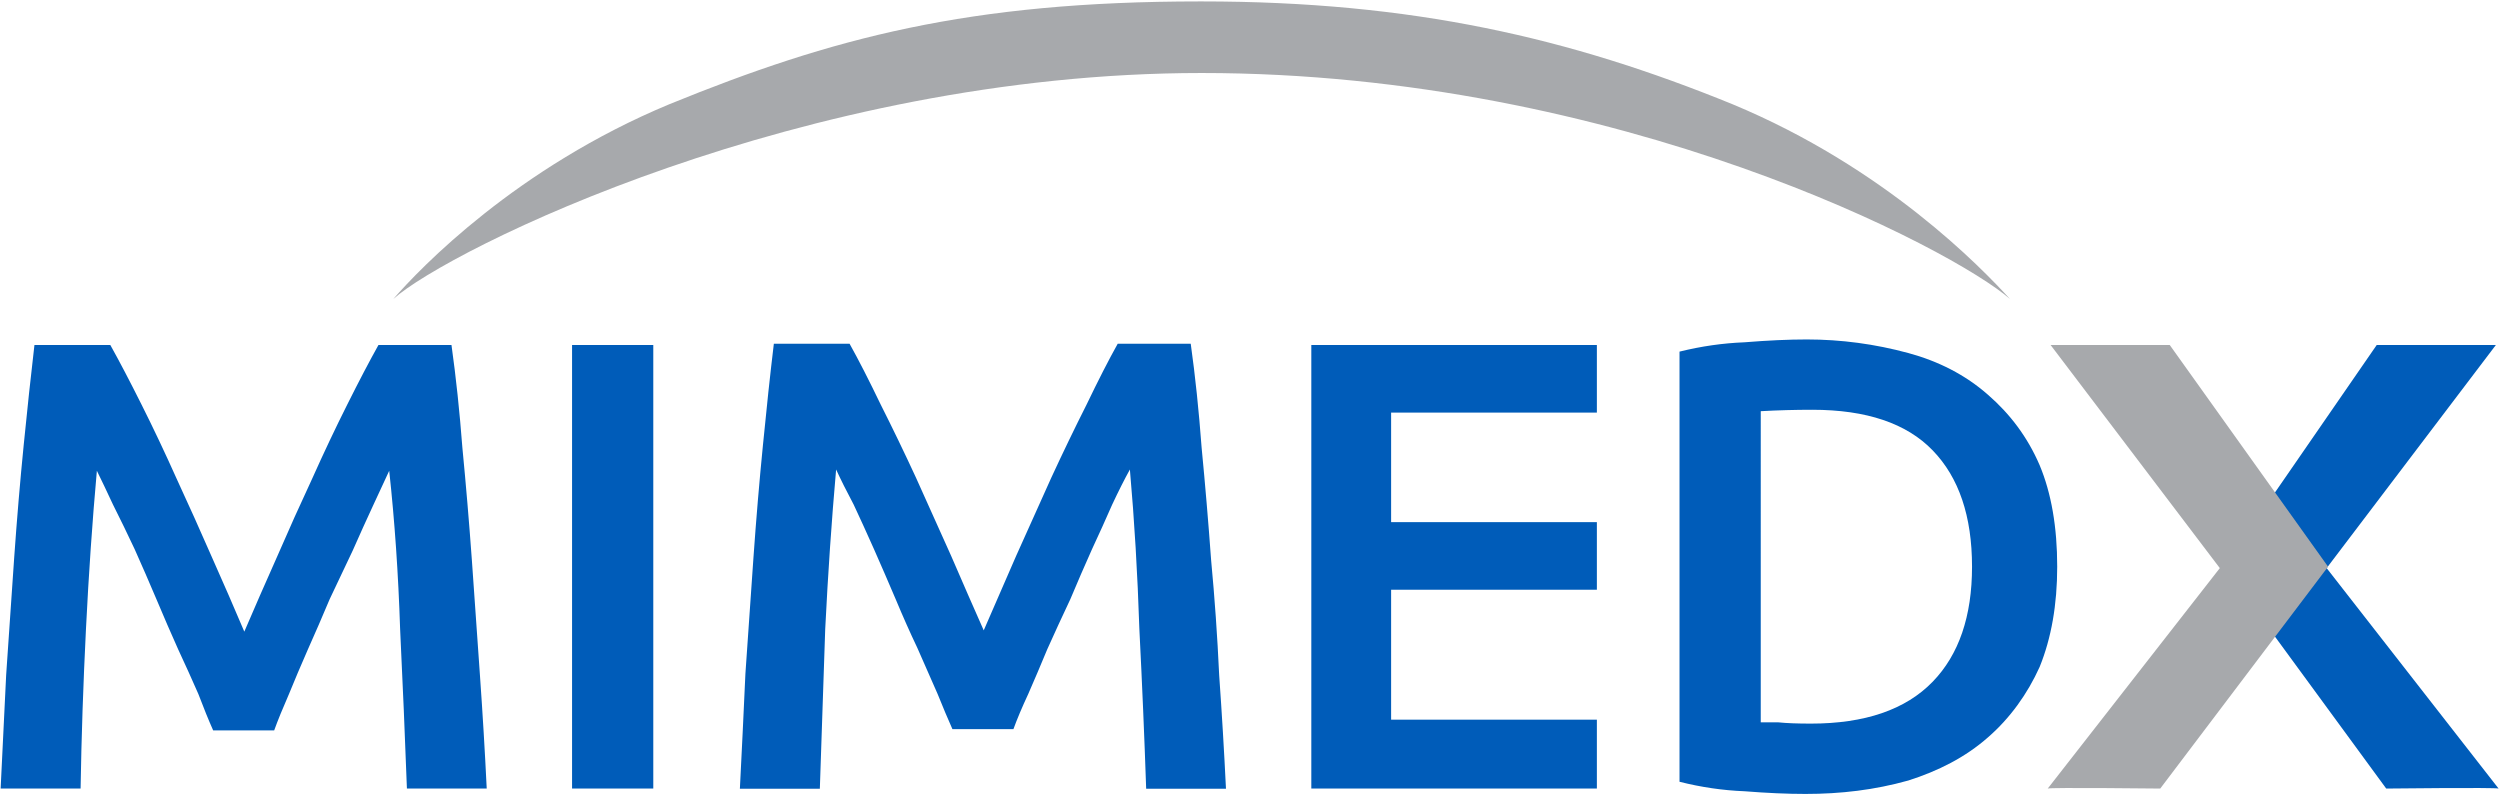
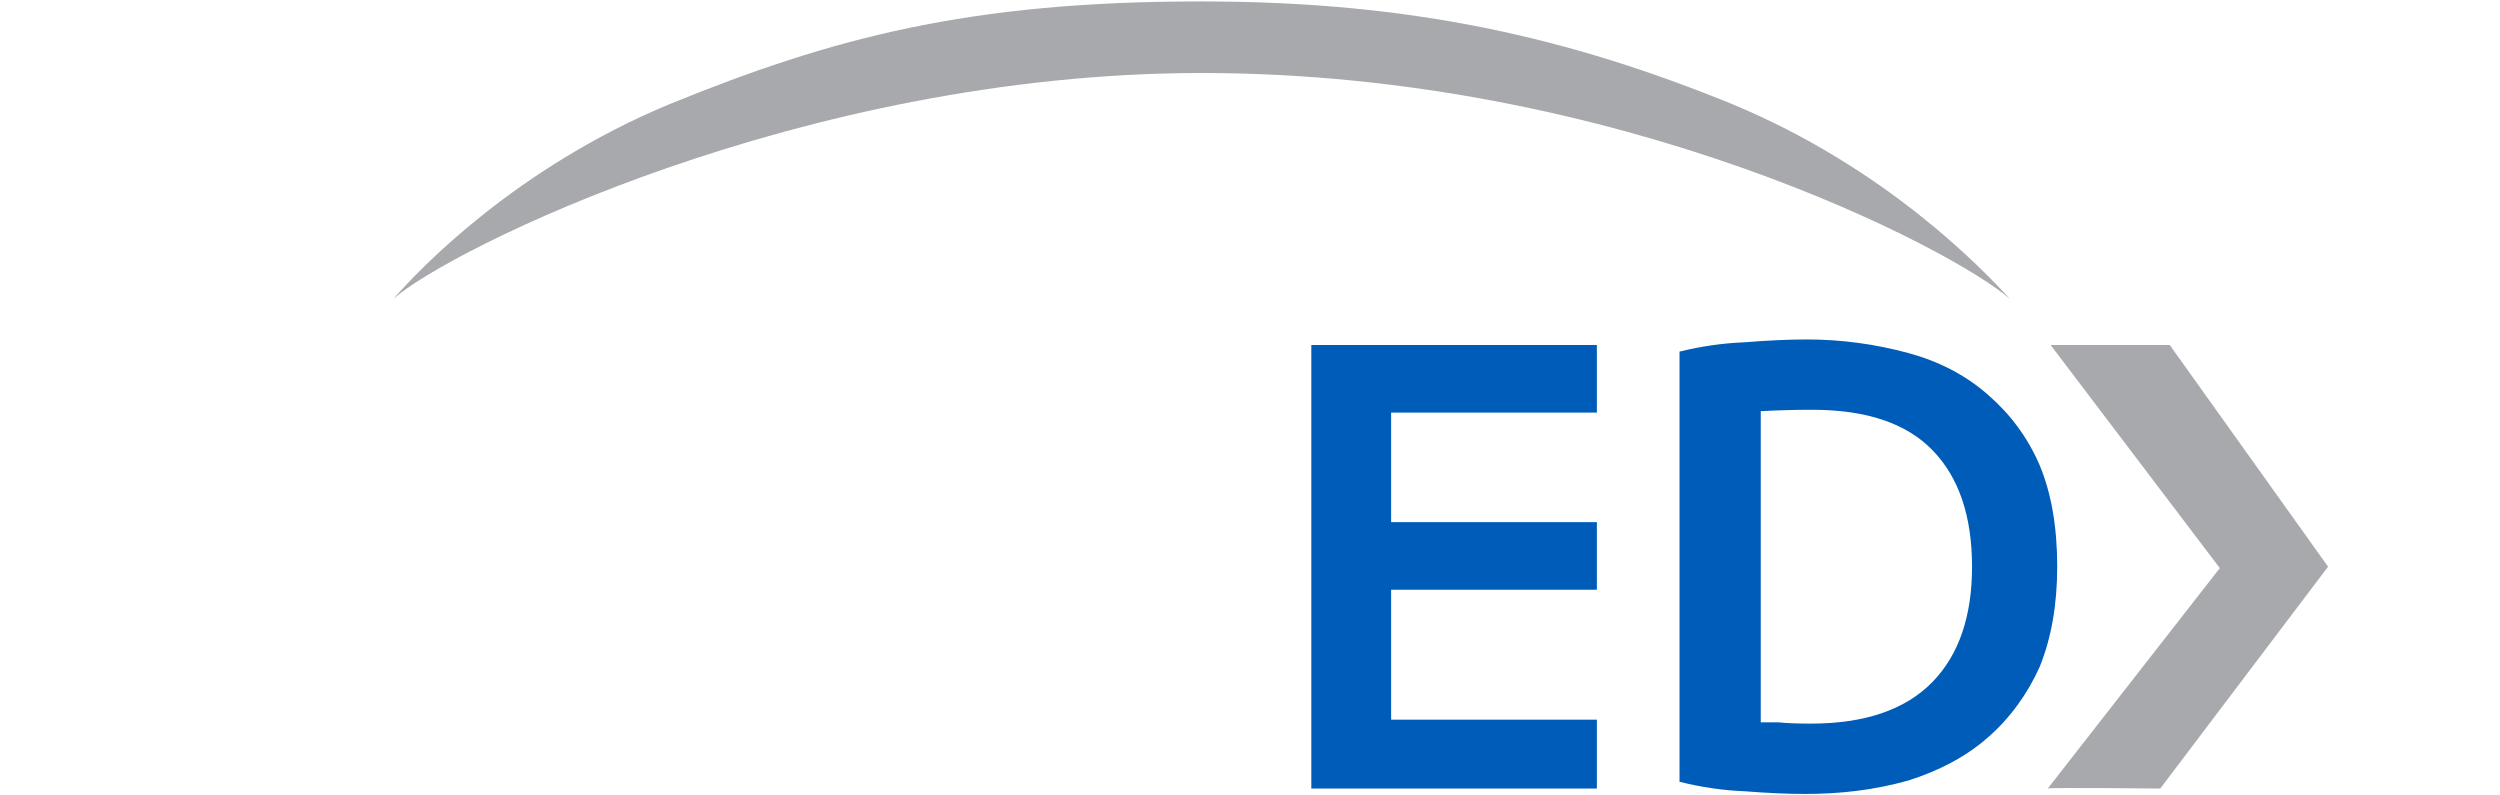
<svg xmlns="http://www.w3.org/2000/svg" version="1.2" viewBox="0 0 1582 503" width="1582" height="503">
  <title>June Investor Presentation vF-2-pdf-svg</title>
  <defs>
    <clipPath clipPathUnits="userSpaceOnUse" id="cp1">
      <path d="m-14610.7-8644.92h16449.73v9244.07h-16449.73z" />
    </clipPath>
  </defs>
  <style>
		.s0 { fill: #005cb9 } 
		.s1 { fill: #a7a9ac } 
	</style>
  <g id="Clip-Path: Page 1" clip-path="url(#cp1)">
    <g id="Page 1">
-       <path id="Path 6" fill-rule="evenodd" class="s0" d="m69.8 218.3q8.6 15.4 19.7 37.6 11.2 22.3 22.3 47.1 11.1 24 22.3 49.6 11.1 24.9 20.5 47.1 9.5-22.2 20.6-47.1 11.1-25.6 22.3-49.6 11.1-24.8 22.3-47.1 11.1-22.2 19.7-37.6h46.2q4.3 30.8 6.9 65 3.4 35.1 6 71.1 2.5 36.8 5.1 72.7 2.6 36.8 4.3 71.9h-50.5q-1.8-48.8-4.3-101-1.7-52.2-6.9-100.1-4.3 9.4-10.3 22.2-6 12.9-12.8 28.3-6.9 14.5-14.6 30.8-6.8 16.2-13.7 31.6-6.8 15.5-12 28.3-6 13.7-9.4 23.1h-38.6q-4.2-9.4-9.4-23.1-6-13.7-12.8-28.3-6.9-15.4-13.7-31.6-6.9-16.3-13.8-31.7-6.8-14.5-13.7-28.2-6-12.9-10.2-21.4-4.3 47.9-6.9 100.1-2.6 52.2-3.4 101h-50.6q1.7-35.1 3.5-71.9 2.5-37.7 5.1-74.5 2.6-36.8 6-71 3.4-34.2 6.8-63.3zm292.2 0h51.4v280.7h-51.4zm175.6-0.8q8.6 15.4 19.7 38.5 11.2 22.2 22.3 46.2 11.2 24.8 22.3 49.6 11.1 25.7 20.6 47.1 9.4-21.4 20.5-47.1 11.2-24.8 22.3-49.6 11.1-24 22.3-46.2 11.1-23.1 19.7-38.5h46.2q4.3 30.8 6.9 65.9 3.4 35.1 6 71 3.4 36 5.1 72.8 2.6 36.8 4.3 71.9h-50.5q-1.7-49.7-4.3-101-1.7-52.3-6-101-5.2 9.4-11.2 22.2-6 13.7-12.8 28.3-6.9 15.4-13.7 31.6-7.7 16.3-14.6 31.7-6 14.5-12 28.2-6 12.9-9.4 22.3h-38.6q-4.2-9.4-9.4-22.3-6-13.7-12.8-29.1-6.9-14.5-13.7-30.8-6.9-16.2-13.7-31.6-6.9-15.5-12.9-28.3-6.8-12.8-11.1-22.2-4.3 48.7-6.9 101-1.7 51.3-3.4 101h-50.6q1.8-35.1 3.5-72.8 2.5-36.8 5.1-73.6 2.6-36.8 6-71.1 3.4-35 6.9-64.1z" />
      <path id="Path 7" fill-rule="evenodd" class="s0" d="m1301.8 358.6q0 36-11.1 63.4c-7.7 17.1-18.8 32.5-32.6 44.5-14.5 12.8-31.7 21.4-50.5 27.4-21.4 6-42.8 8.5-65.1 8.5q-17.2 0-38.6-1.7-20.5-0.8-41.1-6v-272.2q20.6-5.1 41.1-5.9 22.3-1.8 39.4-1.8 32.6 0 64.3 8.6c18.8 5.1 36 13.7 50.5 26.5 13.8 12 24.9 26.6 32.6 44.5q11.1 26.6 11.1 64.2zm-187.6 98.5q4.3 0 11.1 0 7.8 0.8 20.6 0.8 51.4 0 77.1-26.5 24.9-25.7 24.9-72.8 0-47.9-24.9-73.6-24.8-25.7-76.2-25.7-16.3 0-32.6 0.9z" />
      <path id="Path 8" class="s1" d="m759.5 0.9c-146.5 0-233 23.1-335.8 65-96.8 40.2-157.7 103.6-174.8 123.3 34.3-30.9 258.7-143 511.5-143 264.7 0 476.3 112.1 511.5 143-18-19.7-78.9-83.1-175.7-123.3-102.8-41.9-202.2-65-335.8-65z" />
-       <path id="Path 9" class="s0" d="m1510 499l-102.8-140.4 96.8-140.3h75.4l-107.1 141.2 108.8 139.5c-1.7-0.8-71.1 0-71.1 0z" />
      <path id="Path 10" class="s1" d="m1295.8 499l108.9-139.5-107.1-141.2h75.4l100.2 140.3-106.2 140.4c0 0-70.3-0.8-71.2 0z" />
      <path id="Path 11" class="s0" d="m880.3 455.4v-82.2h130.2v-42.8h-130.2v-69.3h130.2v-42.8h-180.7v280.7h180.7v-43.6z" />
    </g>
  </g>
</svg>